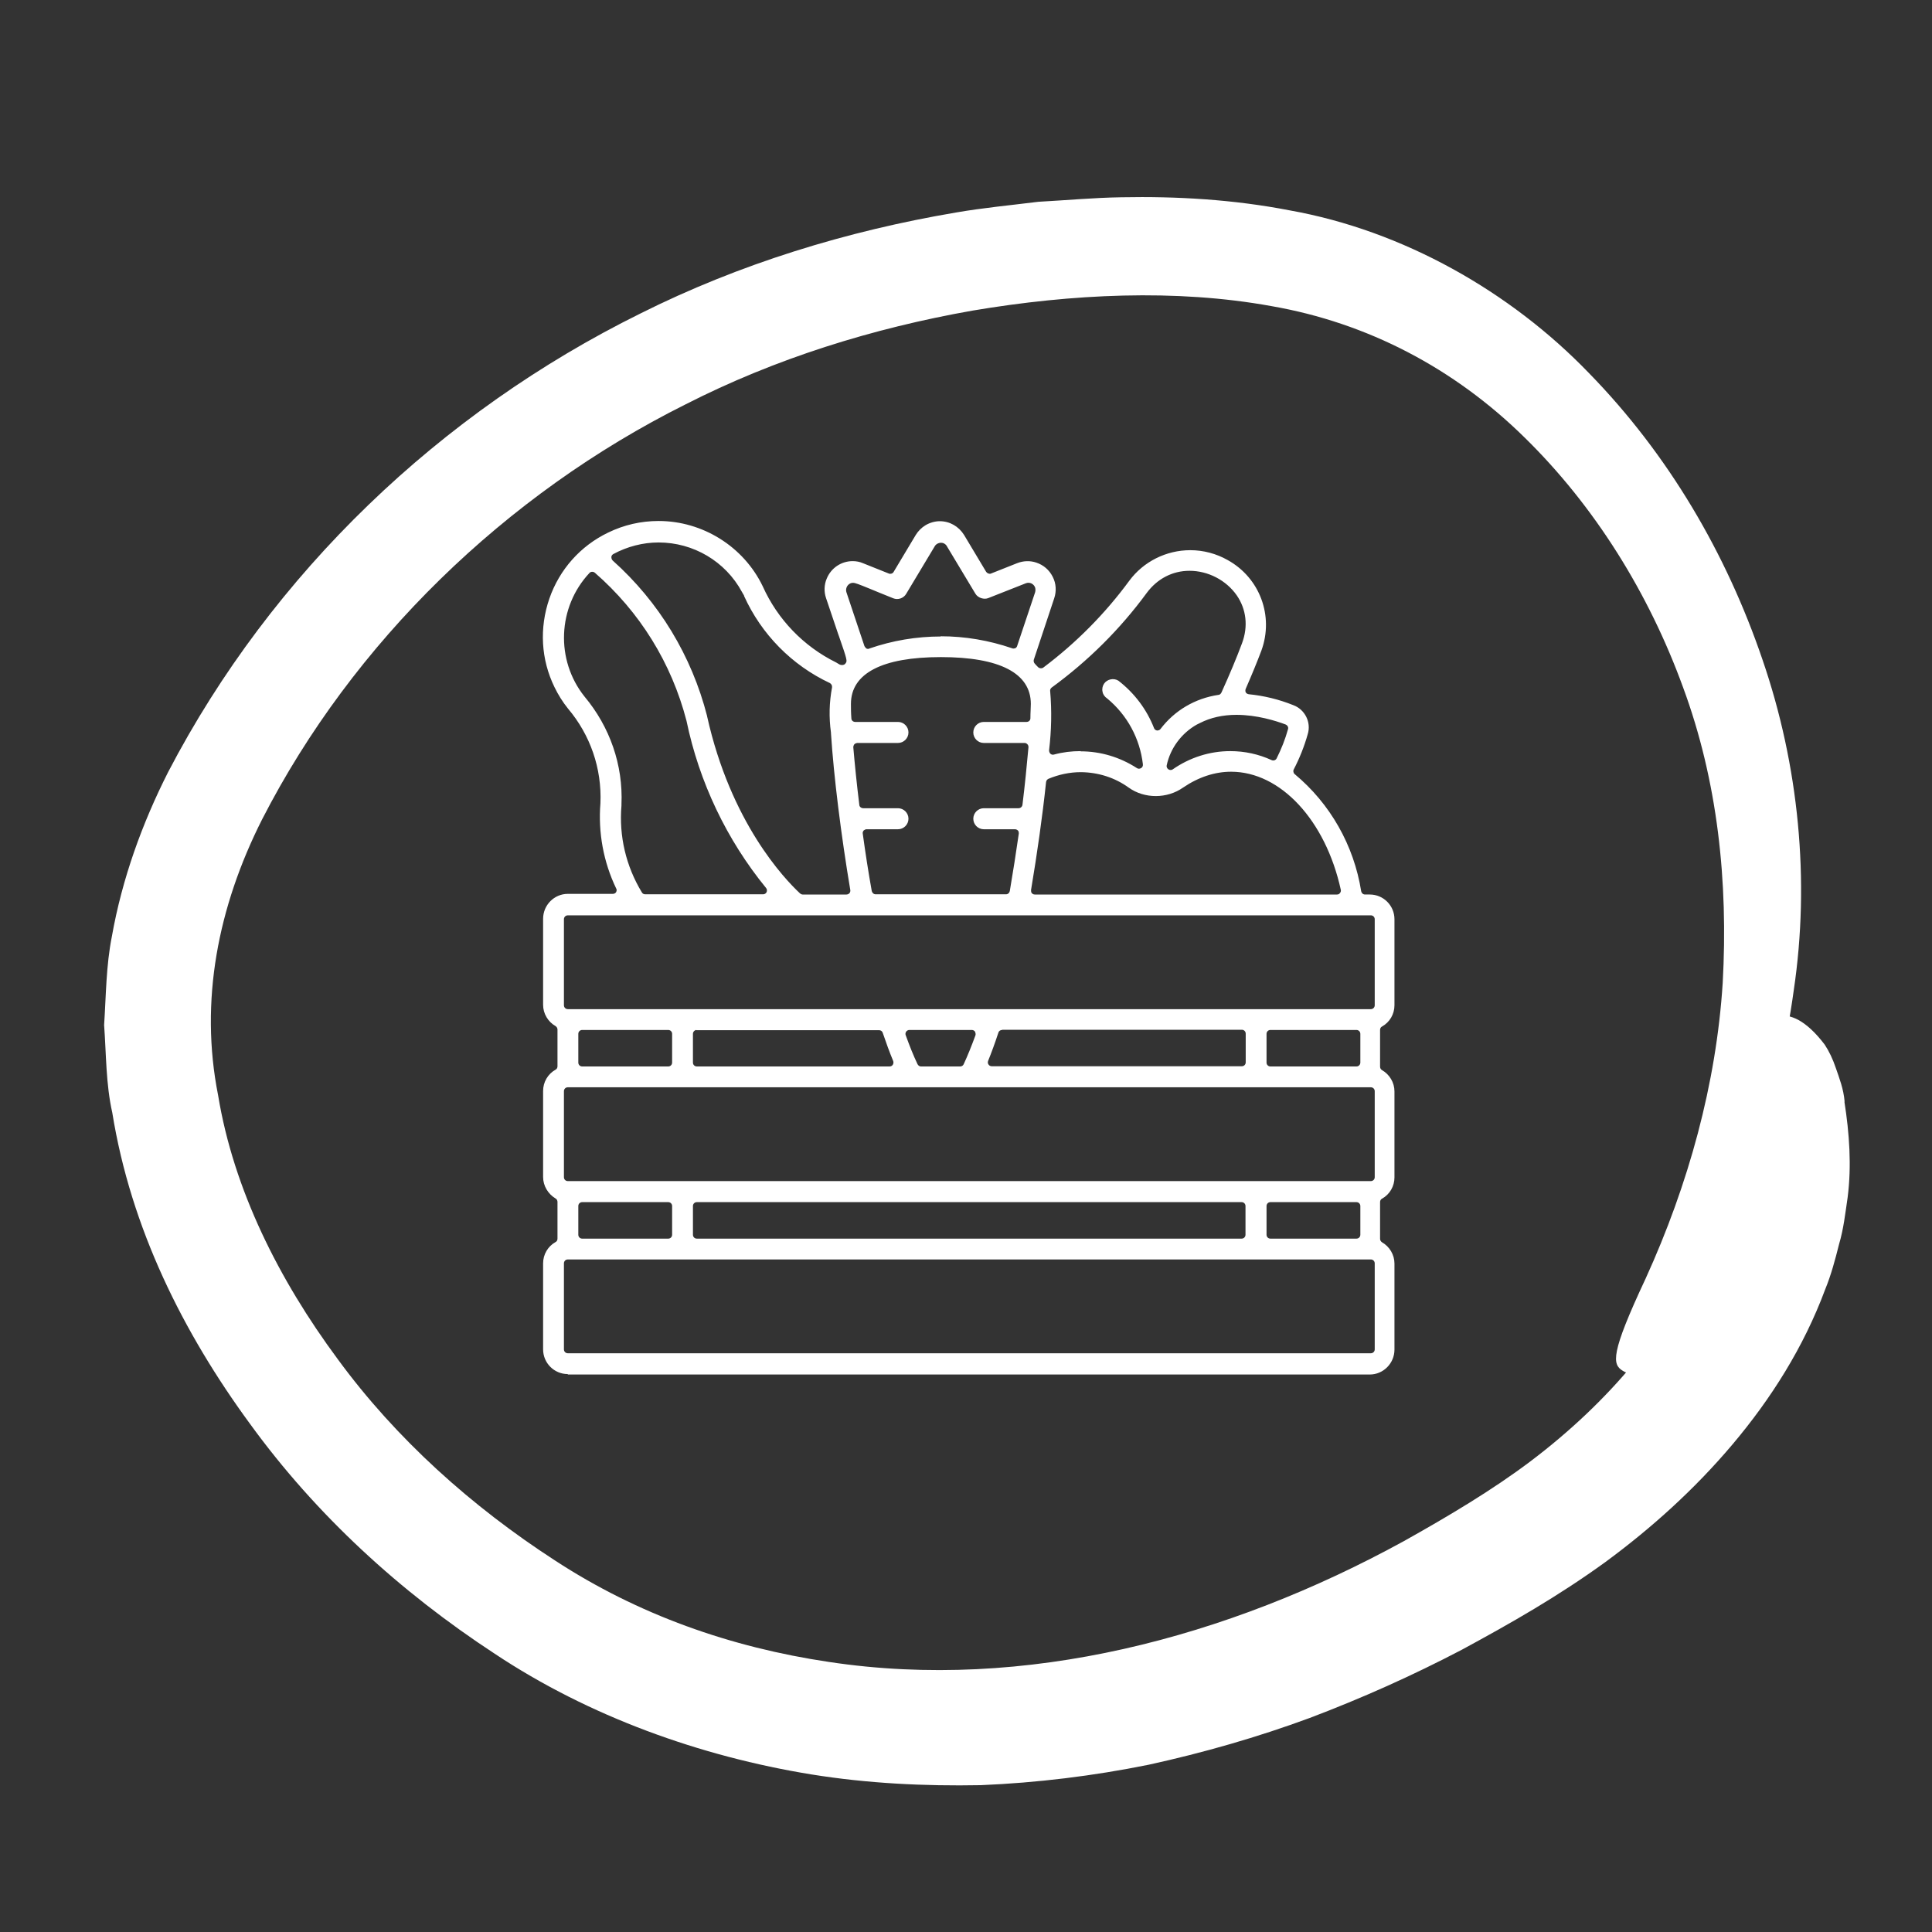
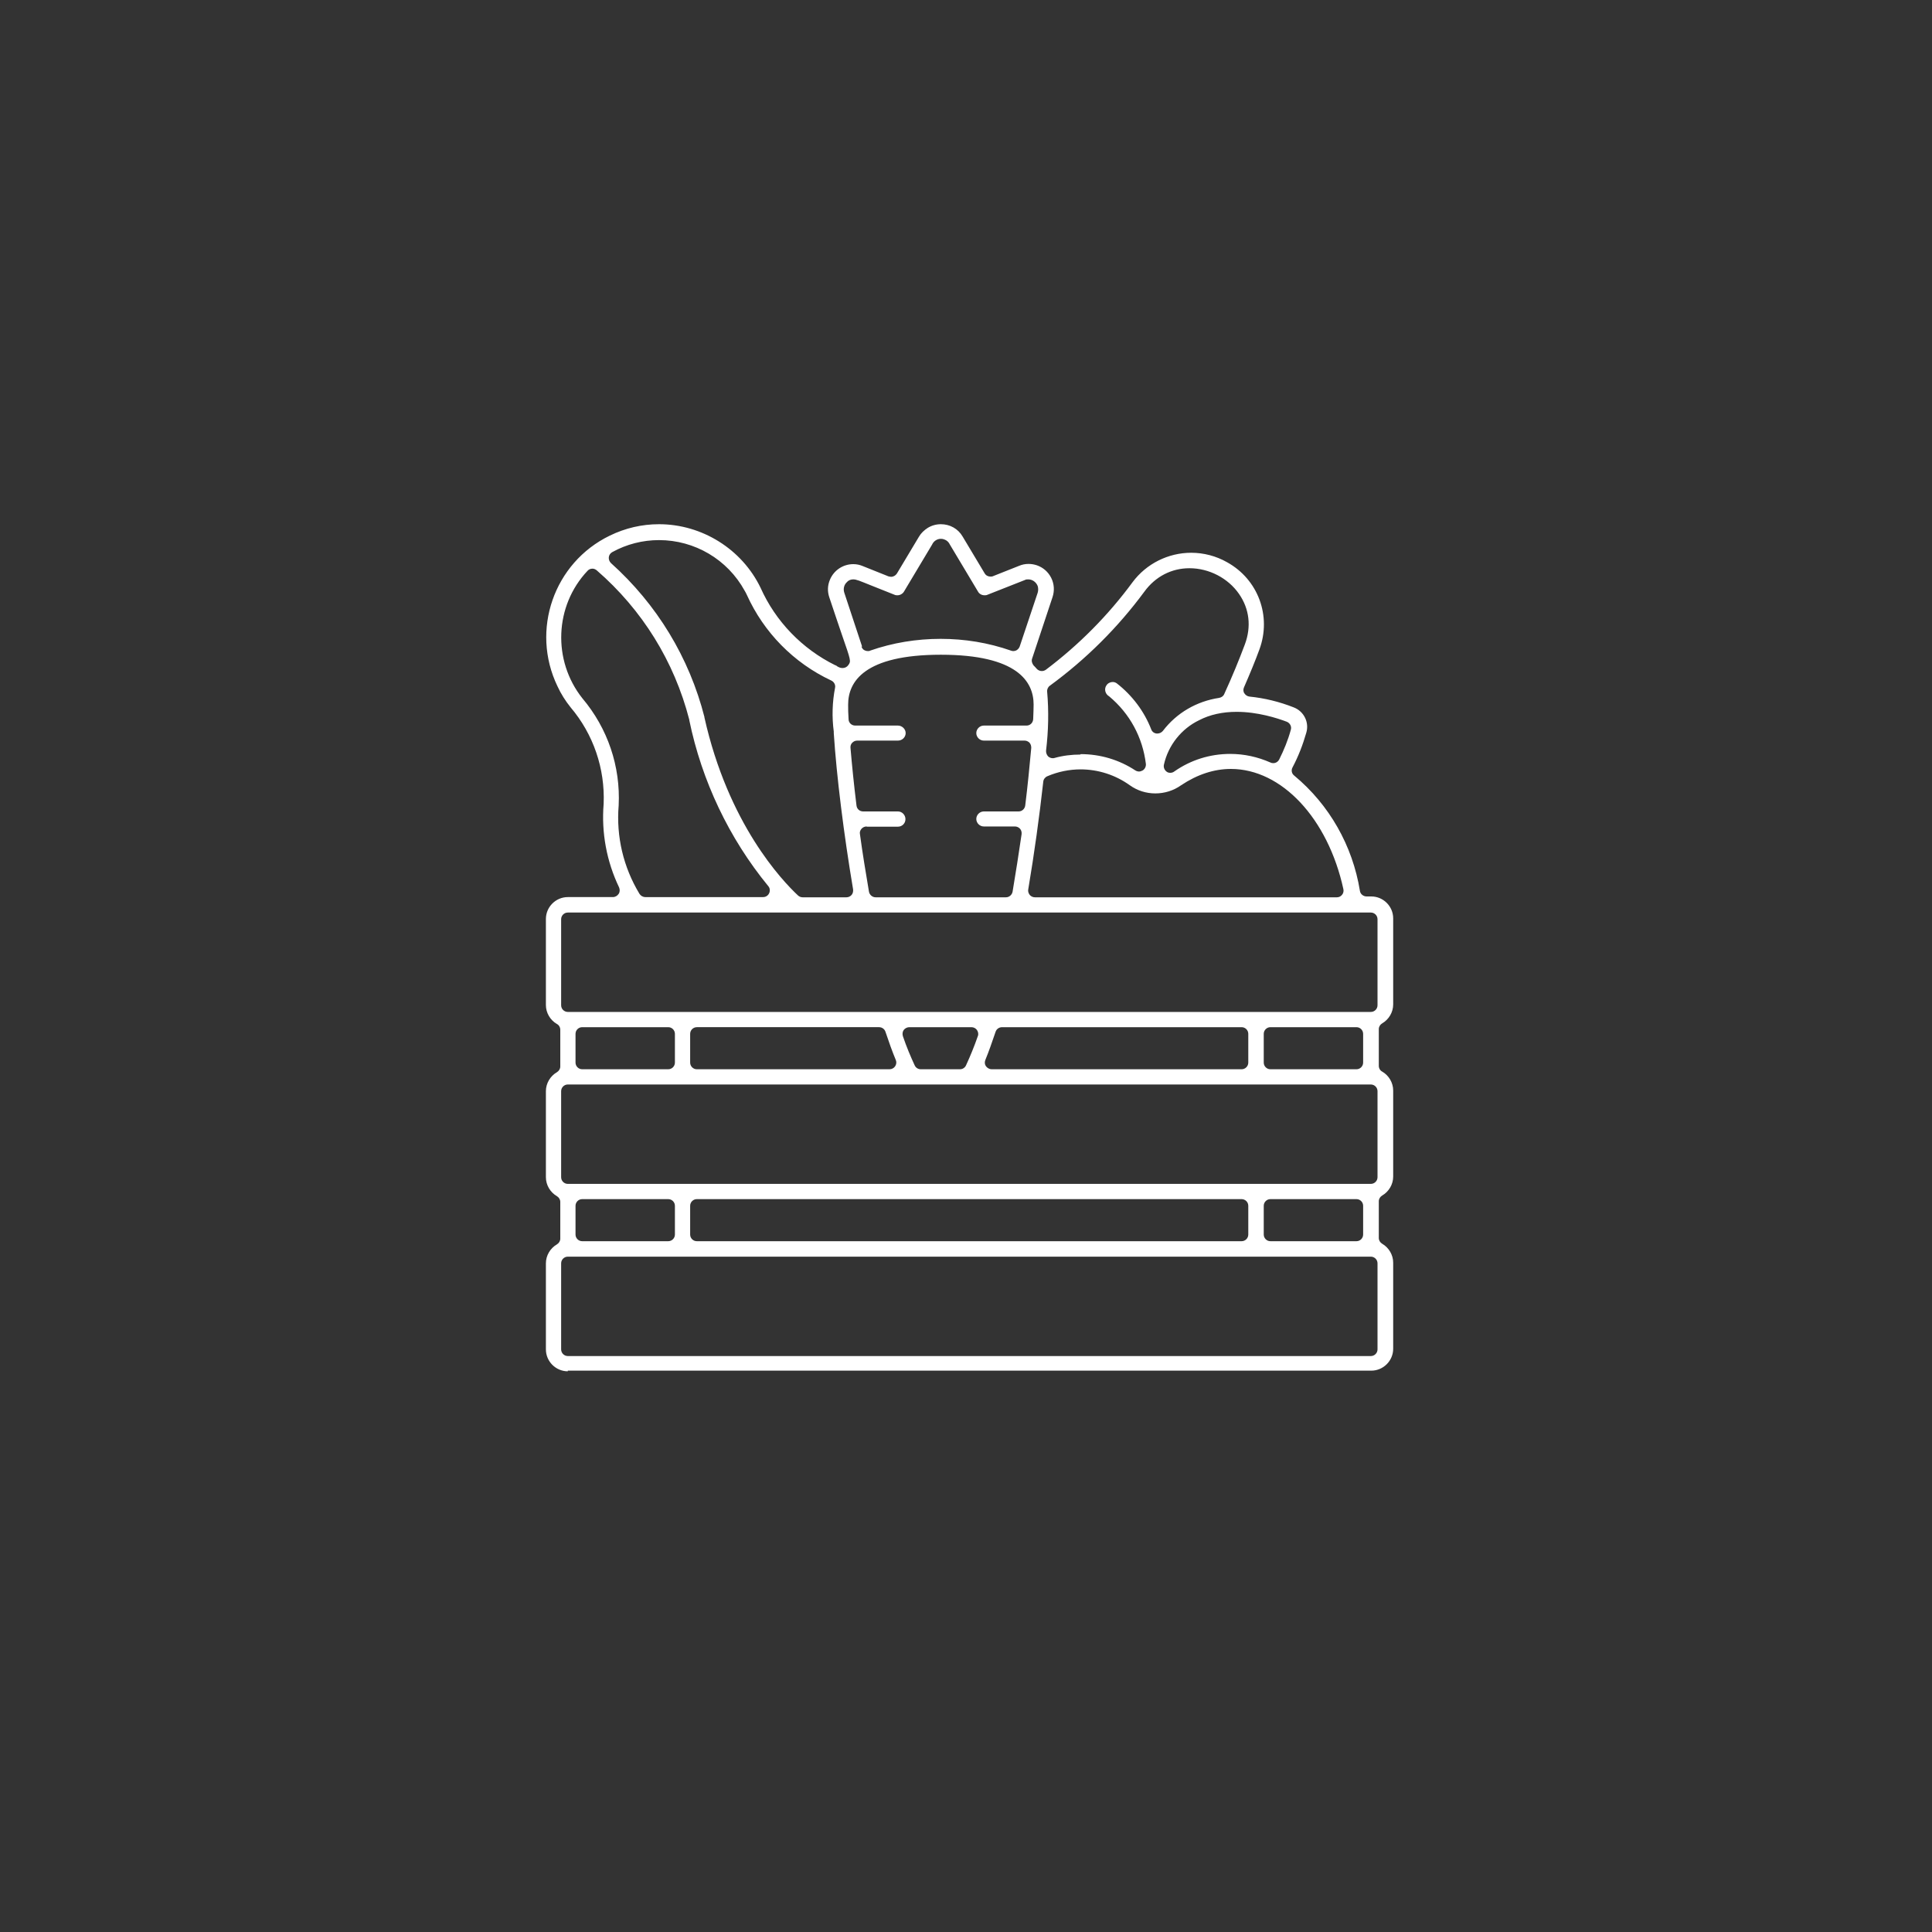
<svg xmlns="http://www.w3.org/2000/svg" id="a" width="90" height="90" viewBox="0 0 90 90">
  <rect x="0" y="0" width="90" height="90" fill="#333333" stroke="none" />
  <path d="M40.13,30.12c.03.08.08.15.16.18.04.02.09.03.14.03.04,0,.07,0,.1-.02,1.06-.37,2.17-.55,3.29-.55s2.22.18,3.28.55c.03.01.07.02.1.02.05,0,.09-.01.14-.03.07-.04.13-.1.16-.18l.84-2.51c.03-.1.03-.21,0-.31-.07-.18-.24-.31-.44-.31-.06,0-.11,0-.16.03,0,0-1.75.69-1.75.69-.04.02-.08.02-.13.02-.12,0-.24-.06-.3-.17l-1.31-2.19c-.05-.11-.14-.2-.26-.24-.05-.02-.1-.03-.16-.03-.18,0-.34.11-.41.27l-1.31,2.19c-.06.1-.18.17-.3.17-.04,0-.09,0-.13-.02-.47-.19-.82-.33-1.08-.43-.57-.23-.71-.29-.85-.29-.16,0-.26.08-.29.12-.14.12-.19.32-.13.5l.83,2.51h0ZM50.34,35.13c.91,0,1.79.26,2.55.76.05.03.11.05.17.05s.11-.02.17-.05c.1-.06.16-.18.15-.3-.15-1.24-.75-2.35-1.71-3.15,0,0-.02-.02-.03-.02-.16-.11-.21-.33-.1-.49.06-.1.18-.16.29-.16.07,0,.13.02.19.06.72.56,1.28,1.3,1.61,2.15.04.11.14.18.25.19.01,0,.03,0,.04,0,.1,0,.19-.05.25-.12.64-.84,1.57-1.38,2.62-1.54.11-.02.2-.08.24-.18.38-.83.69-1.59.96-2.31.31-.83.21-1.66-.27-2.35-.51-.74-1.4-1.2-2.31-1.2-.84,0-1.59.39-2.1,1.09-1.24,1.68-2.72,3.15-4.4,4.38-.09.06-.14.17-.13.28.08.91.06,1.83-.05,2.74-.01.1.03.21.1.28.06.05.13.08.21.08.03,0,.05,0,.08-.01.39-.11.8-.16,1.21-.16h0ZM55.86,33.55c-.83.4-1.44,1.17-1.64,2.07-.03.13.03.26.13.33.05.04.11.05.17.05s.13-.02.18-.06c.77-.54,1.67-.82,2.61-.82.65,0,1.28.14,1.87.4.04.02.08.03.13.03.12,0,.22-.06.28-.17.22-.44.41-.9.54-1.38.05-.16-.04-.32-.19-.38-.45-.17-1.36-.46-2.33-.46-.66,0-1.25.13-1.75.39h0ZM28.82,37.52c-.12,1.45.22,2.88.97,4.12.06.09.16.15.27.15h5.49c.12,0,.23-.07.28-.18.05-.11.04-.24-.04-.33-1.83-2.23-3.1-4.91-3.68-7.73,0,0,0,0,0-.02-.7-2.72-2.19-5.12-4.31-6.96-.06-.05-.13-.08-.2-.08-.08,0-.17.03-.23.1-1.54,1.63-1.64,4.18-.24,5.94,1.18,1.4,1.78,3.17,1.69,4.99h0ZM40.37,38.5c-.09,0-.18.04-.24.11-.06.07-.09.16-.07.25.12.89.27,1.79.42,2.68.03.15.16.26.31.26h6.07c.15,0,.28-.11.31-.26.15-.89.29-1.79.42-2.68.01-.09-.01-.18-.07-.25-.06-.07-.15-.11-.24-.11h-1.45c-.19,0-.35-.16-.35-.35s.16-.35.35-.35h1.62c.16,0,.29-.12.31-.28.11-.89.2-1.8.28-2.68,0-.09-.02-.17-.08-.24-.06-.06-.14-.1-.23-.1h-1.9c-.19,0-.35-.16-.35-.35s.16-.35.35-.35h1.99c.17,0,.3-.13.31-.3.01-.27.02-.49.02-.68,0-1.06-.75-2.32-4.32-2.32s-4.32,1.26-4.32,2.32c0,.19,0,.41.02.68,0,.17.14.3.31.3h1.99c.19,0,.36.16.36.35s-.16.35-.36.35h-1.9c-.09,0-.17.04-.23.1-.06.06-.09.15-.08.24.07.82.16,1.72.28,2.69.02.16.15.27.31.27h1.62c.19,0,.35.16.35.36s-.16.35-.35.35h-1.45,0ZM50.35,35.84c-.54,0-1.07.11-1.56.32-.1.04-.18.14-.19.25-.18,1.62-.42,3.36-.7,5.02-.02.09.01.18.07.26.06.07.15.11.24.11h14.07c.09,0,.18-.04.24-.12.06-.07.08-.17.06-.26-.72-3.3-2.88-5.6-5.24-5.6-.79,0-1.57.26-2.32.76-.35.25-.77.38-1.2.38s-.84-.13-1.19-.38c-.67-.48-1.47-.74-2.3-.74h0ZM32.81,33.4c1.11,4.98,3.62,7.62,4.37,8.32.06.05.13.08.21.08h2.04c.09,0,.18-.04.24-.11.06-.07.08-.16.07-.26-.43-2.55-.77-5.27-.9-7.28,0-.02,0-.04,0-.05,0,0,0-.01,0-.02-.09-.68-.07-1.37.06-2.04.03-.14-.05-.28-.18-.34-1.75-.82-3.14-2.24-3.93-3.99,0,0,0,0,0,0-.03-.06-.06-.13-.1-.19-.8-1.46-2.33-2.36-3.99-2.36-.76,0-1.51.19-2.18.56-.09.05-.15.14-.16.24-.01.1.03.2.1.27,2.14,1.92,3.65,4.4,4.36,7.19h0ZM26.45,42.51c-.17,0-.31.14-.31.31v4.01c0,.17.14.31.31.31h37.41c.17,0,.31-.14.31-.31v-4.01c0-.17-.14-.31-.31-.31H26.45ZM27.12,47.85c-.17,0-.31.14-.31.31v1.34c0,.17.14.31.31.31h4.01c.17,0,.31-.14.31-.31v-1.34c0-.17-.14-.31-.31-.31h-4.01ZM32.46,47.85c-.17,0-.31.14-.31.31v1.34c0,.17.14.31.31.31h8.98c.1,0,.2-.05.26-.14.06-.09.07-.2.03-.29-.17-.41-.33-.86-.48-1.31-.04-.13-.16-.22-.3-.22h-8.49ZM42.36,47.85c-.1,0-.2.05-.26.13-.06.08-.07.19-.04.29.17.5.36.95.55,1.36.05.11.16.18.28.18h1.83c.12,0,.23-.07.28-.18.19-.41.38-.87.55-1.36.04-.09.02-.2-.04-.29-.06-.08-.15-.13-.26-.13h-2.91ZM46.68,47.85c-.14,0-.26.09-.3.21-.17.5-.32.93-.48,1.32-.04.1-.03.21.03.29s.16.14.26.14h11.65c.17,0,.31-.14.31-.31v-1.34c0-.17-.14-.31-.31-.31h-11.16ZM59.18,47.85c-.17,0-.31.14-.31.31v1.34c0,.17.14.31.31.31h4.01c.17,0,.31-.14.31-.31v-1.34c0-.17-.14-.31-.31-.31h-4.01ZM26.45,50.52c-.17,0-.31.14-.31.31v4.01c0,.17.14.31.31.31h37.41c.17,0,.31-.14.31-.31v-4.01c0-.17-.14-.31-.31-.31H26.45ZM27.12,55.86c-.17,0-.31.14-.31.31v1.34c0,.17.14.31.31.31h4.01c.17,0,.31-.14.31-.31v-1.34c0-.17-.14-.31-.31-.31h-4.01ZM32.46,55.86c-.17,0-.31.14-.31.31v1.34c0,.17.14.31.31.31h25.38c.17,0,.31-.14.31-.31v-1.34c0-.17-.14-.31-.31-.31h-25.38ZM59.18,55.86c-.17,0-.31.14-.31.31v1.34c0,.17.14.31.31.31h4.01c.17,0,.31-.14.31-.31v-1.34c0-.17-.14-.31-.31-.31h-4.01ZM26.45,58.54c-.17,0-.31.14-.31.31v4.01c0,.17.14.31.31.31h37.41c.17,0,.31-.14.31-.31v-4.01c0-.17-.14-.31-.31-.31H26.45ZM26.45,63.88c-.56,0-1.02-.46-1.02-1.02v-4.01c0-.36.2-.7.51-.88.1-.06.16-.16.16-.27v-1.71c0-.11-.06-.21-.16-.27-.31-.18-.51-.52-.51-.88v-4.01c0-.36.2-.7.51-.88.1-.06.16-.16.16-.27v-1.71c0-.11-.06-.22-.16-.27-.31-.18-.51-.52-.51-.88v-4.01c0-.56.46-1.02,1.02-1.02h2.1c.11,0,.21-.06.27-.15.06-.09.06-.2.02-.3-.58-1.21-.83-2.55-.72-3.89h0c.07-1.65-.48-3.25-1.54-4.5-.24-.3-.45-.63-.61-.98-1.26-2.61-.17-5.76,2.44-7.02.72-.35,1.49-.53,2.29-.53,2,0,3.86,1.16,4.73,2.96.7,1.57,1.94,2.85,3.48,3.61,0,0,0,0,.01,0,.03.01.06.03.08.05.07.04.14.08.25.08s.21-.05.27-.14c.13-.18.12-.2-.3-1.41-.14-.42-.34-.99-.59-1.75-.09-.27-.08-.55.03-.81.18-.44.61-.73,1.09-.73.15,0,.3.03.44.09l1.2.48s.08.02.12.02c.11,0,.21-.06.27-.15l1.03-1.72c.1-.17.24-.3.41-.41.18-.11.39-.17.61-.17.42,0,.8.21,1.01.57l1.03,1.72c.06.1.16.15.27.15.04,0,.08,0,.12-.02l1.21-.48c.14-.06.29-.09.44-.09.13,0,.25.02.38.06.3.1.54.31.68.59.14.28.16.6.06.9l-.95,2.86c-.04.11,0,.23.07.32.05.05.1.1.14.15.06.07.15.11.24.11.07,0,.13-.02.19-.06,1.54-1.16,2.9-2.53,4.04-4.08.64-.86,1.66-1.37,2.73-1.37.58,0,1.16.15,1.67.44,1.45.8,2.08,2.51,1.51,4.06-.19.52-.42,1.08-.72,1.77-.04.09-.04.2.02.28.05.08.14.14.24.15.7.07,1.39.24,2.05.5.48.18.74.7.59,1.19-.16.56-.37,1.1-.64,1.61-.07.13-.04.29.08.38,1.64,1.36,2.72,3.27,3.06,5.37.02.15.16.26.31.26h.22c.56,0,1.02.46,1.02,1.02v4.01c0,.36-.2.7-.51.88-.1.06-.16.16-.16.27v1.71c0,.11.06.22.16.27.31.18.51.52.51.88v4.01c0,.36-.2.7-.51.88-.1.06-.16.16-.16.27v1.71c0,.11.06.21.16.27.31.18.51.52.51.88v4.01c0,.56-.46,1.02-1.02,1.02H26.45Z" fill="#fff" />
-   <path d="M43.82,29.64c1.13,0,2.25.19,3.33.56.04.02.09.01.14,0,.04-.02.08-.06.09-.1l.84-2.51c.02-.07.02-.15,0-.22-.06-.17-.25-.27-.43-.2-.07.03-1.75.69-1.75.69-.19.08-.48,0-.6-.2l-1.31-2.18c-.04-.09-.11-.15-.19-.18-.15-.05-.34.02-.41.17l-1.32,2.2c-.12.2-.38.29-.6.2-.47-.19-.82-.33-1.08-.44-.54-.22-.69-.28-.8-.28-.1,0-.16.05-.2.08-.1.09-.14.23-.1.36l.84,2.51s.05.08.09.11c.05.02.09.03.14,0,1.07-.37,2.19-.56,3.33-.56M47.2,30.47s-.1,0-.15-.03c-2.09-.72-4.4-.72-6.48,0-.12.04-.23.03-.34-.02-.1-.05-.17-.13-.21-.23v-.03s-.85-2.51-.85-2.51c-.08-.22,0-.48.17-.64.04-.04.17-.15.38-.15.17,0,.31.06.89.29.27.11.62.25,1.09.44.1.04.22,0,.27-.09l1.31-2.18c.09-.2.3-.33.53-.33.07,0,.14.01.2.04.15.05.27.16.33.31l1.31,2.17c.06.09.19.13.27.09,1.34-.53,1.67-.66,1.76-.69h0c.32-.12.66.06.77.35.05.13.05.27,0,.39l-.84,2.52c-.04.11-.12.21-.22.26-.06.03-.13.05-.2.05M50.34,35c.93,0,1.83.27,2.62.78.06.04.13.04.2,0,.06-.04.09-.1.08-.18-.14-1.2-.73-2.29-1.66-3.06-.12-.08-.2-.19-.22-.32-.03-.13,0-.26.07-.37.14-.21.45-.28.67-.14.75.58,1.32,1.34,1.66,2.21.02.06.08.1.14.11h0c.08,0,.13-.03.16-.07.66-.87,1.62-1.43,2.7-1.59.06,0,.11-.05.14-.11.38-.84.7-1.6.96-2.3.29-.78.2-1.58-.25-2.23-.49-.7-1.33-1.14-2.2-1.14-.79,0-1.5.37-1.99,1.03-1.24,1.69-2.73,3.17-4.43,4.41-.05.04-.08.1-.07.16.08.92.06,1.85-.05,2.76,0,.06.02.12.06.16.04.04.1.06.17.04.4-.11.82-.16,1.24-.16h0ZM53.06,36.08c-.09,0-.17-.03-.24-.07-.74-.48-1.59-.74-2.47-.74-.4,0-.79.05-1.17.16-.15.04-.3,0-.41-.09-.11-.1-.17-.24-.15-.39.11-.9.13-1.81.05-2.71-.01-.16.06-.31.18-.4,1.68-1.22,3.14-2.69,4.37-4.35.54-.74,1.33-1.14,2.21-1.14.96,0,1.88.48,2.42,1.25.51.73.61,1.6.28,2.47-.27.71-.58,1.47-.97,2.32-.06.14-.19.23-.34.26-1.01.15-1.91.68-2.53,1.49-.09.12-.27.19-.41.17-.16-.02-.3-.13-.36-.28-.33-.82-.87-1.55-1.57-2.09-.07-.05-.23-.03-.29.07-.03.05-.05.11-.04.17.01.06.05.11.09.14l.04.03c.98.82,1.6,1.97,1.75,3.24.02.17-.06.34-.21.43-.07.05-.15.07-.24.07M55.74,33.76c-.7.4-1.22,1.09-1.39,1.89-.02.07.02.15.08.19.06.04.15.04.2,0,.79-.55,1.72-.85,2.68-.85.67,0,1.32.14,1.93.42.09.04.19,0,.23-.08.22-.44.4-.89.53-1.36.03-.09-.02-.18-.11-.22-.45-.17-1.34-.45-2.29-.45-.64,0-1.21.13-1.7.38l-.18.09ZM54.53,36.13c-.09,0-.17-.03-.25-.07-.15-.1-.23-.29-.19-.47.2-.94.84-1.75,1.71-2.16l.05-.02s.05-.02.07-.03l.07-.04h0c.48-.21,1.02-.31,1.62-.31.99,0,1.92.3,2.38.47.22.08.33.31.27.54-.14.48-.32.95-.55,1.4-.1.2-.36.3-.58.21-.57-.26-1.19-.39-1.82-.39-.91,0-1.79.28-2.53.8-.07.05-.17.08-.26.08M28.95,37.47h0s0,.06,0,.06c-.12,1.42.21,2.82.95,4.04.03.06.09.09.16.09h5.49c.07,0,.13-.04.16-.1.03-.06.02-.14-.02-.19-1.84-2.25-3.12-4.94-3.71-7.79-.7-2.7-2.18-5.08-4.27-6.9-.07-.06-.19-.06-.25.01-1.49,1.59-1.59,4.06-.23,5.76,1.18,1.41,1.8,3.19,1.72,5.02M35.55,41.93h-5.49c-.16,0-.3-.08-.38-.21-.76-1.25-1.1-2.68-.99-4.14v-.06c.09-1.79-.5-3.53-1.65-4.9-1.45-1.8-1.34-4.43.24-6.11.16-.17.44-.18.62-.03,2.14,1.86,3.64,4.29,4.35,7.03v.05c.58,2.78,1.84,5.43,3.66,7.65.11.13.13.32.06.47-.08.16-.23.26-.4.26M50.35,35.97h0c-.52,0-1.03.11-1.51.31-.06.03-.1.08-.11.15-.17,1.62-.42,3.36-.7,5.03,0,.05,0,.11.04.15.04.04.08.06.14.06h14.07c.06,0,.11-.02.14-.07.04-.04.05-.1.04-.15-.71-3.24-2.81-5.5-5.11-5.5-.76,0-1.52.25-2.24.74-.74.52-1.79.53-2.53,0-.65-.47-1.42-.71-2.22-.72M62.27,41.93h-14.07c-.13,0-.26-.06-.34-.16-.08-.1-.12-.23-.1-.36.29-1.66.53-3.39.7-5.01.02-.16.12-.3.27-.36.51-.22,1.05-.33,1.61-.33h0c.86,0,1.68.26,2.38.76.65.46,1.57.46,2.23,0,.77-.52,1.58-.78,2.39-.78,2.42,0,4.63,2.35,5.36,5.71.03.13,0,.27-.09.37-.08.11-.21.17-.35.17M32.94,33.37c1.1,4.94,3.59,7.56,4.33,8.25.04.03.08.05.12.05h2.04c.05,0,.1-.02.14-.06.03-.04.05-.09.04-.15-.43-2.56-.77-5.29-.9-7.3v-.03c-.1-.72-.08-1.42.05-2.11.01-.08-.03-.16-.1-.2-1.77-.83-3.19-2.27-4-4.06v-.02c-.04-.06-.07-.12-.1-.17-.77-1.42-2.26-2.3-3.88-2.3-.73,0-1.46.19-2.11.54-.05.03-.09.08-.09.14,0,.06.02.12.06.16,2.16,1.93,3.68,4.44,4.4,7.25h-.02s.02,0,.02,0ZM39.43,41.93h-2.04c-.11,0-.22-.04-.3-.12-.75-.7-3.29-3.37-4.41-8.38-.7-2.76-2.19-5.22-4.32-7.12-.11-.1-.16-.24-.14-.38s.1-.27.23-.34c.69-.38,1.46-.57,2.24-.57,1.71,0,3.29.93,4.11,2.43.04.06.07.13.1.2l.02.03h0c.78,1.73,2.15,3.11,3.85,3.91.18.08.29.28.25.48-.12.66-.14,1.33-.05,2v.04s0,.02,0,.05c.13,1.99.46,4.71.9,7.26.02.13-.01.26-.1.36-.09.1-.21.16-.34.16M40.34,38.63s-.08.03-.11.06c-.03.04-.05.09-.04.14.12.88.26,1.79.42,2.68.02.08.09.15.18.15h6.07c.09,0,.16-.06.18-.15.15-.88.29-1.78.42-2.68,0-.05,0-.1-.04-.14-.04-.04-.09-.06-.14-.06h-1.45c-.27,0-.49-.22-.49-.49s.22-.49.49-.49h1.62c.09,0,.17-.07.18-.16.11-.89.2-1.79.28-2.68,0-.05-.01-.1-.05-.14-.04-.04-.08-.06-.13-.06h-1.9c-.27,0-.49-.22-.49-.49s.22-.49.49-.49h1.99c.1,0,.18-.07.18-.17,0-.27.02-.49.02-.67,0-1.43-1.45-2.18-4.19-2.18s-4.19.76-4.19,2.18c0,.19,0,.41.02.67,0,.1.08.17.18.17h1.99c.27,0,.49.22.49.49s-.22.49-.49.49h-1.9s-.1.02-.13.06c-.03.04-.05.09-.05.14.07.81.16,1.71.28,2.68,0,.09.09.16.18.16h1.62c.27,0,.49.22.49.49s-.22.49-.49.49h-1.47ZM46.85,41.93h-6.07c-.22,0-.4-.16-.44-.37-.16-.89-.3-1.8-.42-2.68-.02-.13.02-.26.1-.35.09-.1.21-.15.34-.15h.32s1.13,0,1.13,0c.12,0,.22-.1.22-.22s-.1-.22-.22-.22h-1.62c-.22,0-.41-.17-.44-.39-.12-.97-.21-1.87-.28-2.69,0-.13.03-.25.12-.34.08-.09.2-.14.33-.14h1.9c.12,0,.22-.1.22-.22s-.1-.22-.22-.22h-1.99c-.24,0-.43-.19-.45-.43,0-.27-.02-.49-.02-.69,0-1.12.77-2.45,4.45-2.45s4.45,1.33,4.45,2.45c0,.19,0,.41-.02.69,0,.24-.21.43-.45.43h-1.99c-.12,0-.22.1-.22.22s.1.22.22.22h1.9c.12,0,.24.05.33.14.08.09.13.21.12.34-.08.89-.17,1.8-.28,2.69-.03.22-.22.39-.44.39h-1.62c-.12,0-.22.1-.22.22s.1.22.22.22h1.45c.13,0,.25.06.34.15.08.1.12.23.1.35-.12.89-.26,1.8-.42,2.69-.04.21-.22.37-.44.37M26.45,42.64c-.1,0-.18.08-.18.18v4.01c0,.1.08.18.18.18h37.41c.1,0,.18-.08.18-.18v-4.01c0-.1-.08-.18-.18-.18H26.45ZM63.86,47.27H26.45c-.25,0-.45-.2-.45-.44v-4.01c0-.25.2-.44.45-.44h37.41c.25,0,.45.2.45.44v4.01c0,.25-.2.44-.45.44M27.12,47.98c-.1,0-.18.08-.18.18v1.34c0,.1.08.18.18.18h4.01c.1,0,.18-.08.18-.18v-1.34c0-.1-.08-.18-.18-.18h-4.01ZM31.13,49.94h-4.01c-.25,0-.45-.2-.45-.45v-1.34c0-.25.2-.44.45-.44h4.01c.25,0,.44.2.44.44v1.34c0,.25-.2.45-.44.45M32.44,47.98c-.09.01-.16.09-.16.18v1.34c0,.1.08.18.18.18h8.98c.06,0,.12-.03.15-.08.03-.05.04-.11.02-.17-.17-.41-.33-.85-.49-1.32-.02-.07-.09-.12-.17-.12h-8.52ZM41.44,49.94h-8.98c-.25,0-.44-.2-.44-.45v-1.34c0-.25.2-.44.44-.44h8.49c.19,0,.36.12.42.31.15.46.31.9.48,1.3.06.14.04.29-.04.42-.08.12-.22.2-.37.2M42.36,47.98c-.06,0-.11.03-.15.08-.03.05-.04.11-.02.16.18.5.36.95.55,1.35.03.06.09.11.16.11h1.83c.07,0,.13-.04.16-.1.19-.41.37-.86.55-1.35.02-.06,0-.12-.02-.17-.03-.05-.09-.08-.15-.08h-2.91ZM44.73,49.94h-1.83c-.17,0-.33-.1-.4-.26-.19-.41-.38-.87-.56-1.38-.05-.14-.03-.29.06-.41.08-.12.22-.19.36-.19h2.91c.15,0,.28.07.36.19.08.12.1.27.06.41-.18.5-.36.96-.55,1.37-.07.16-.23.26-.4.26M46.68,47.98c-.08,0-.15.05-.17.12-.17.52-.33.95-.48,1.32-.02.06-.02.12.02.17.03.05.09.08.15.08h11.65c.1,0,.18-.08.18-.18v-1.34c0-.1-.08-.18-.18-.18h-11.16ZM57.84,49.94h-11.65c-.15,0-.29-.07-.37-.2-.08-.12-.1-.28-.04-.42.15-.37.31-.79.48-1.31.06-.18.23-.3.42-.3h11.16c.25,0,.45.2.45.44v1.34c0,.25-.2.45-.45.45M59.18,47.98c-.1,0-.18.08-.18.18v1.34c0,.1.08.18.18.18h4.01c.1,0,.18-.08.18-.18v-1.34c0-.1-.08-.18-.18-.18h-4.01ZM63.19,49.94h-4.01c-.25,0-.44-.2-.44-.45v-1.34c0-.25.2-.44.44-.44h4.01c.25,0,.45.2.45.44v1.34c0,.25-.2.45-.45.45M26.45,50.65c-.1,0-.18.08-.18.18v4.01c0,.1.08.18.18.18h37.41c.1,0,.18-.08.18-.18v-4.01c0-.1-.08-.18-.18-.18H26.45ZM63.86,55.29H26.45c-.25,0-.45-.2-.45-.45v-4.01c0-.25.2-.45.45-.45h37.41c.25,0,.45.2.45.45v4.01c0,.25-.2.45-.45.45M27.12,56c-.1,0-.18.08-.18.18v1.34c0,.1.08.18.18.18h4.01c.1,0,.18-.08.18-.18v-1.34c0-.1-.08-.18-.18-.18h-4.01ZM31.13,57.96h-4.01c-.25,0-.45-.2-.45-.44v-1.34c0-.25.2-.45.45-.45h4.01c.25,0,.44.2.44.45v1.34c0,.25-.2.44-.44.44M32.46,56c-.1,0-.18.08-.18.18v1.34c0,.1.08.18.18.18h25.38c.1,0,.18-.08.18-.18v-1.34c0-.1-.08-.18-.18-.18h-25.38ZM57.84,57.96h-25.38c-.25,0-.44-.2-.44-.44v-1.34c0-.25.2-.45.44-.45h25.38c.25,0,.45.2.45.45v1.34c0,.25-.2.44-.45.44M59.18,56c-.1,0-.18.08-.18.18v1.34c0,.1.08.18.18.18h4.01c.1,0,.18-.08.18-.18v-1.34c0-.1-.08-.18-.18-.18h-4.01ZM63.19,57.96h-4.01c-.25,0-.44-.2-.44-.44v-1.34c0-.25.2-.45.44-.45h4.01c.25,0,.45.2.45.45v1.34c0,.25-.2.44-.45.44M26.45,58.67c-.1,0-.18.08-.18.18v4.01c0,.1.08.18.18.18h37.41c.1,0,.18-.08.18-.18v-4.01c0-.1-.08-.18-.18-.18H26.45ZM63.86,63.3H26.45c-.25,0-.45-.2-.45-.44v-4.01c0-.25.2-.44.45-.44h37.41c.25,0,.45.2.45.44v4.01c0,.25-.2.44-.45.44M26.38,63.74h37.48c.49,0,.89-.4.89-.89v-4.01c0-.31-.17-.61-.44-.77-.14-.08-.22-.23-.22-.39v-1.71c0-.16.09-.31.22-.39.27-.16.44-.45.44-.77v-4.01c0-.31-.17-.61-.44-.77-.14-.08-.22-.23-.22-.39v-1.71c0-.16.09-.31.22-.39.27-.16.44-.45.44-.76v-4.01c0-.49-.4-.89-.89-.89h-.22c-.22,0-.41-.16-.44-.37-.33-2.07-1.4-3.95-3.01-5.29-.16-.14-.21-.36-.11-.55.26-.5.47-1.03.63-1.59.13-.42-.1-.87-.51-1.03-.65-.25-1.33-.42-2.01-.49-.14-.02-.27-.1-.34-.22-.07-.12-.08-.27-.02-.4.3-.68.53-1.24.72-1.76.55-1.49-.06-3.13-1.45-3.9-.49-.28-1.05-.42-1.61-.42-1.03,0-2.01.49-2.62,1.31-1.15,1.56-2.52,2.94-4.07,4.11-.18.14-.46.11-.61-.07-.04-.05-.09-.09-.14-.15-.12-.12-.16-.29-.1-.45l.95-2.85c.09-.27.07-.55-.06-.8s-.34-.44-.6-.53c-.23-.08-.49-.07-.73.02l-1.21.48s-.11.03-.17.03c-.16,0-.3-.08-.38-.22l-1.03-1.72c-.19-.32-.53-.51-.9-.51-.19,0-.38.05-.54.15-.15.09-.27.21-.36.36l-1.03,1.72c-.11.18-.35.26-.54.19l-1.21-.48c-.54-.22-1.15.06-1.36.57-.09.23-.1.49-.02.72.24.73.43,1.28.57,1.69l.02.06c.43,1.25.44,1.3.28,1.53-.09.12-.23.19-.38.19-.14,0-.25-.06-.31-.1-.03-.01-.05-.03-.07-.04-1.58-.78-2.84-2.09-3.55-3.68-.85-1.75-2.66-2.88-4.61-2.88-.78,0-1.53.17-2.23.52-1.23.6-2.16,1.64-2.61,2.93-.45,1.3-.37,2.69.23,3.92.16.33.37.65.6.95,1.08,1.27,1.64,2.9,1.57,4.58-.11,1.33.13,2.65.7,3.84.07.14.06.3-.02.43-.08.13-.22.21-.38.21h-2.1c-.49,0-.89.4-.89.89v4.01c0,.31.17.61.45.77.14.08.22.23.22.39v1.71c0,.16-.08.31-.22.39-.27.16-.44.45-.44.77v4.01c0,.31.17.61.45.77.14.08.22.23.22.39v1.71c0,.16-.08.31-.22.39-.27.16-.44.45-.44.76v4.01c0,.47.36.85.82.89M26.45,64.01c-.64,0-1.15-.52-1.15-1.15v-4.01c0-.41.22-.79.58-.99.06-.03.09-.09.09-.16v-1.71c0-.06-.03-.13-.09-.16-.35-.21-.58-.59-.58-1v-4.01c0-.41.22-.79.58-.99.06-.03.09-.09.09-.16v-1.71c0-.06-.03-.12-.09-.16-.35-.2-.58-.58-.58-.99v-4.01c0-.64.52-1.16,1.15-1.16h2.1c.06,0,.12-.03.15-.08.03-.06.04-.12,0-.18-.59-1.23-.84-2.6-.73-3.96.07-1.62-.47-3.18-1.51-4.41-.25-.31-.46-.65-.63-1-.63-1.29-.71-2.75-.24-4.12.47-1.36,1.45-2.46,2.74-3.08.74-.36,1.53-.54,2.35-.54,2.05,0,3.96,1.19,4.85,3.04.69,1.54,1.9,2.8,3.42,3.55.04.02.07.04.1.06.06.04.11.06.18.06s.13-.03.16-.08c.08-.11.09-.12-.31-1.27l-.03-.08c-.14-.41-.33-.97-.57-1.69-.1-.29-.09-.62.03-.9.2-.5.68-.82,1.21-.82.17,0,.33.03.49.1l1.2.48c.07.03.18,0,.22-.08l1.03-1.72c.11-.18.27-.34.45-.45.2-.12.44-.19.67-.19.46,0,.88.24,1.13.64l1.03,1.72c.05.07.15.11.22.08l1.21-.48c.3-.12.62-.13.91-.03.33.11.6.34.76.66.16.31.18.67.07,1l-.95,2.86c-.02.06,0,.14.04.18.05.06.1.11.15.16.06.07.18.08.25.03,1.53-1.15,2.88-2.51,4.01-4.05.66-.89,1.72-1.42,2.84-1.42.61,0,1.21.16,1.74.46,1.5.83,2.16,2.61,1.57,4.22-.2.53-.43,1.09-.73,1.78-.02.05-.02.11,0,.16.03.05.08.08.14.09.71.07,1.41.24,2.08.51.54.2.84.8.67,1.35-.16.57-.38,1.12-.65,1.64-.04.07-.02.17.04.22,1.66,1.38,2.76,3.32,3.1,5.46.02.09.09.15.18.15h.22c.64,0,1.15.52,1.15,1.15v4.01c0,.41-.22.79-.58.99-.06.03-.09.09-.09.16v1.71c0,.06.03.13.09.16.35.2.58.58.58.99v4.01c0,.41-.22.79-.58.99-.06.03-.09.09-.09.16v1.71c0,.06.03.12.09.16.35.2.58.58.58.99v4.01c0,.64-.52,1.16-1.15,1.16H26.45Z" fill="#fff" />
-   <path d="M85.92,51.32c.23,1.47.34,2.98.15,4.46-.11.74-.19,1.48-.4,2.18-.18.72-.37,1.43-.64,2.09-1.01,2.72-2.54,5.12-4.31,7.22-1.77,2.1-3.78,3.91-5.94,5.5-2.21,1.6-4.39,2.84-6.68,4.08-2.29,1.2-4.66,2.26-7.09,3.18-2.44.9-4.95,1.62-7.51,2.18-2.57.52-5.18.84-7.81.95-2.63.05-5.28-.08-7.89-.5-5.17-.84-10.36-2.7-14.75-5.62-4.4-2.88-8.32-6.46-11.41-10.72-3.1-4.23-5.54-9.09-6.41-14.49-.3-1.33-.28-2.72-.38-4.08.09-1.37.09-2.77.36-4.12.48-2.71,1.42-5.29,2.62-7.66,4.85-9.31,12.71-16.77,21.99-21.36,4.63-2.32,9.63-3.85,14.71-4.71,1.27-.22,2.56-.34,3.84-.5,1.29-.07,2.57-.19,3.86-.21,2.58-.05,5.22.1,7.85.61,5.27.94,10.28,3.78,13.94,7.58,3.71,3.8,6.4,8.41,8.08,13.34,1.7,4.94,2.22,10.31,1.46,15.41-.7,5.13-2.44,10.01-4.85,14.45-.97,1.79-1.68,2.66-2.15,3.07-.47.41-.72.36-.96.21-.5-.3-.59-.78,1.06-4.3,2-4.39,3.29-9.07,3.59-13.77.26-4.71-.23-9.4-1.85-13.78-1.59-4.37-4.11-8.43-7.38-11.63-3.27-3.22-7.31-5.34-11.79-6.12-4.46-.81-9.3-.57-13.93.21-4.64.82-9.18,2.23-13.37,4.37-8.39,4.19-15.49,11.08-19.72,19.33-2.06,4.08-2.92,8.47-2.05,12.85.72,4.39,2.83,8.59,5.57,12.29,2.73,3.73,6.26,6.88,10.12,9.38,3.87,2.53,8.19,4.05,12.77,4.73,9.13,1.38,18.56-1.12,26.78-5.63,2.04-1.14,4.14-2.39,5.9-3.72,1.8-1.36,3.45-2.91,4.84-4.6,1.39-1.7,2.51-3.55,3.18-5.47.67-1.93.89-3.88.72-5.82-.04-.79-.22-1.39-.07-1.94.02-.52.12-.95.28-1.29.32-.69.87-1.05,1.53-1.34s1.27-.49,2.01-.09c.37.21.77.56,1.21,1.14.2.3.38.67.53,1.12.15.44.35.94.4,1.54" fill="#fff" />
</svg>